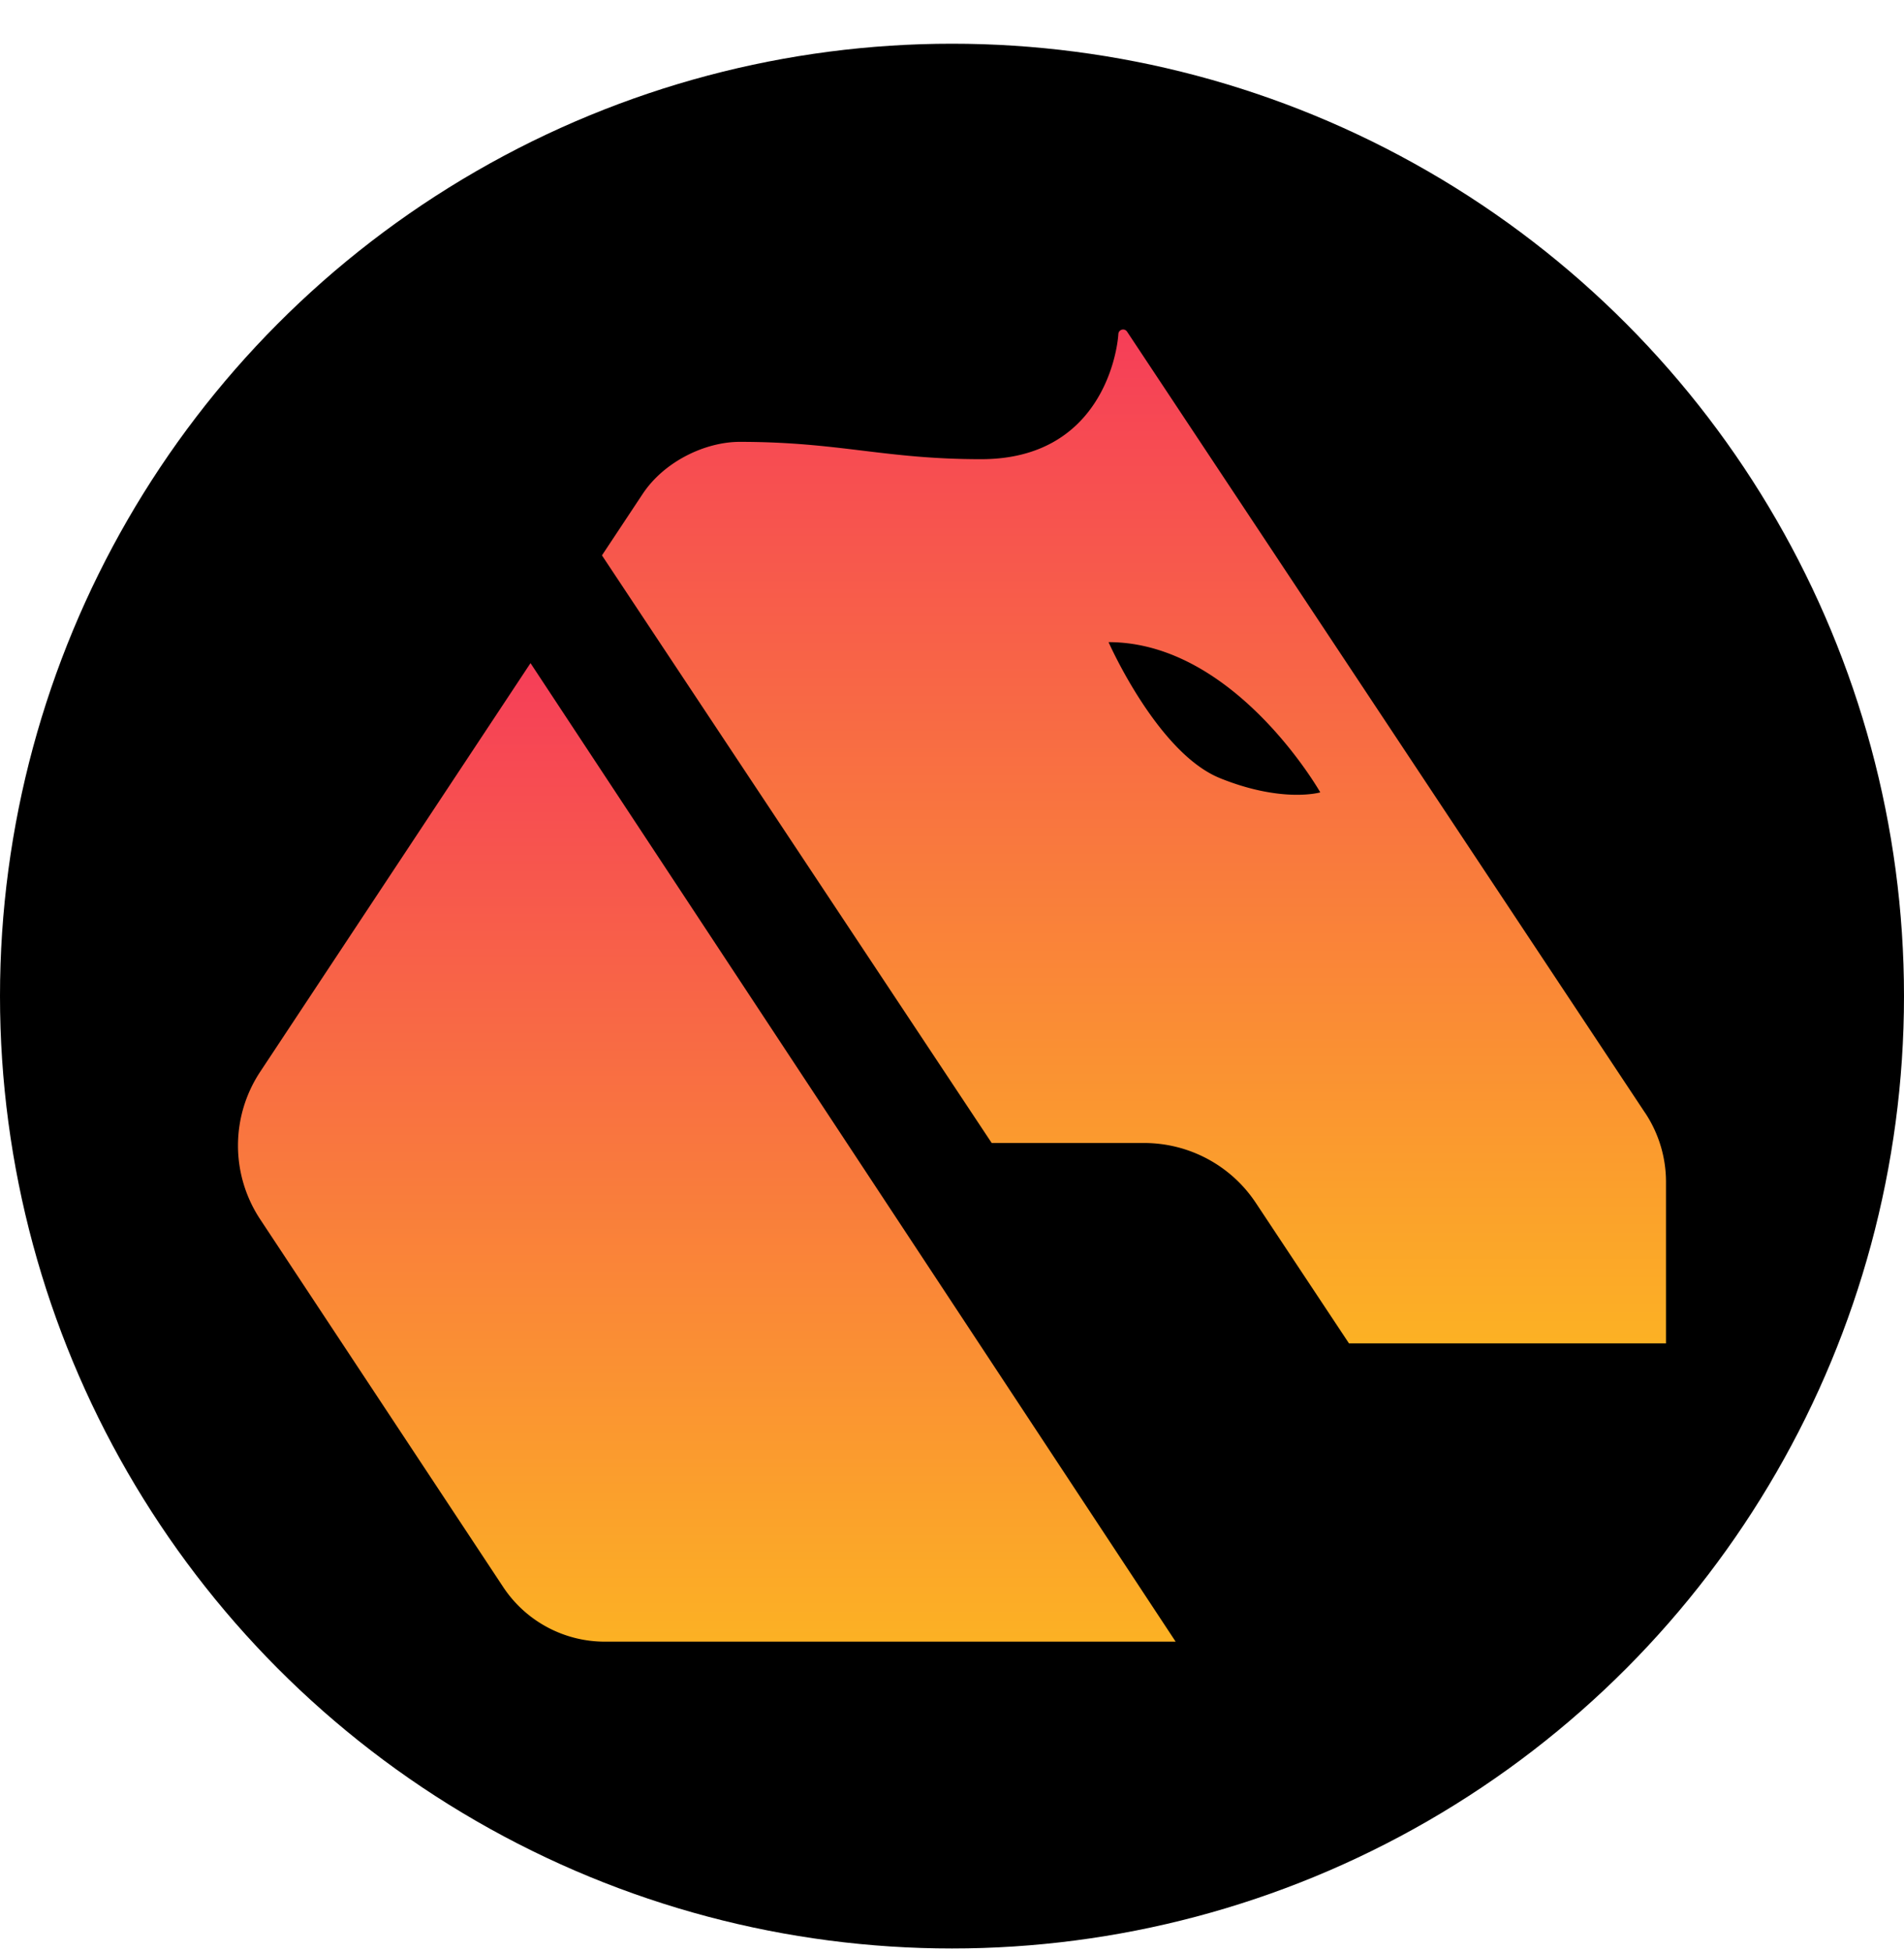
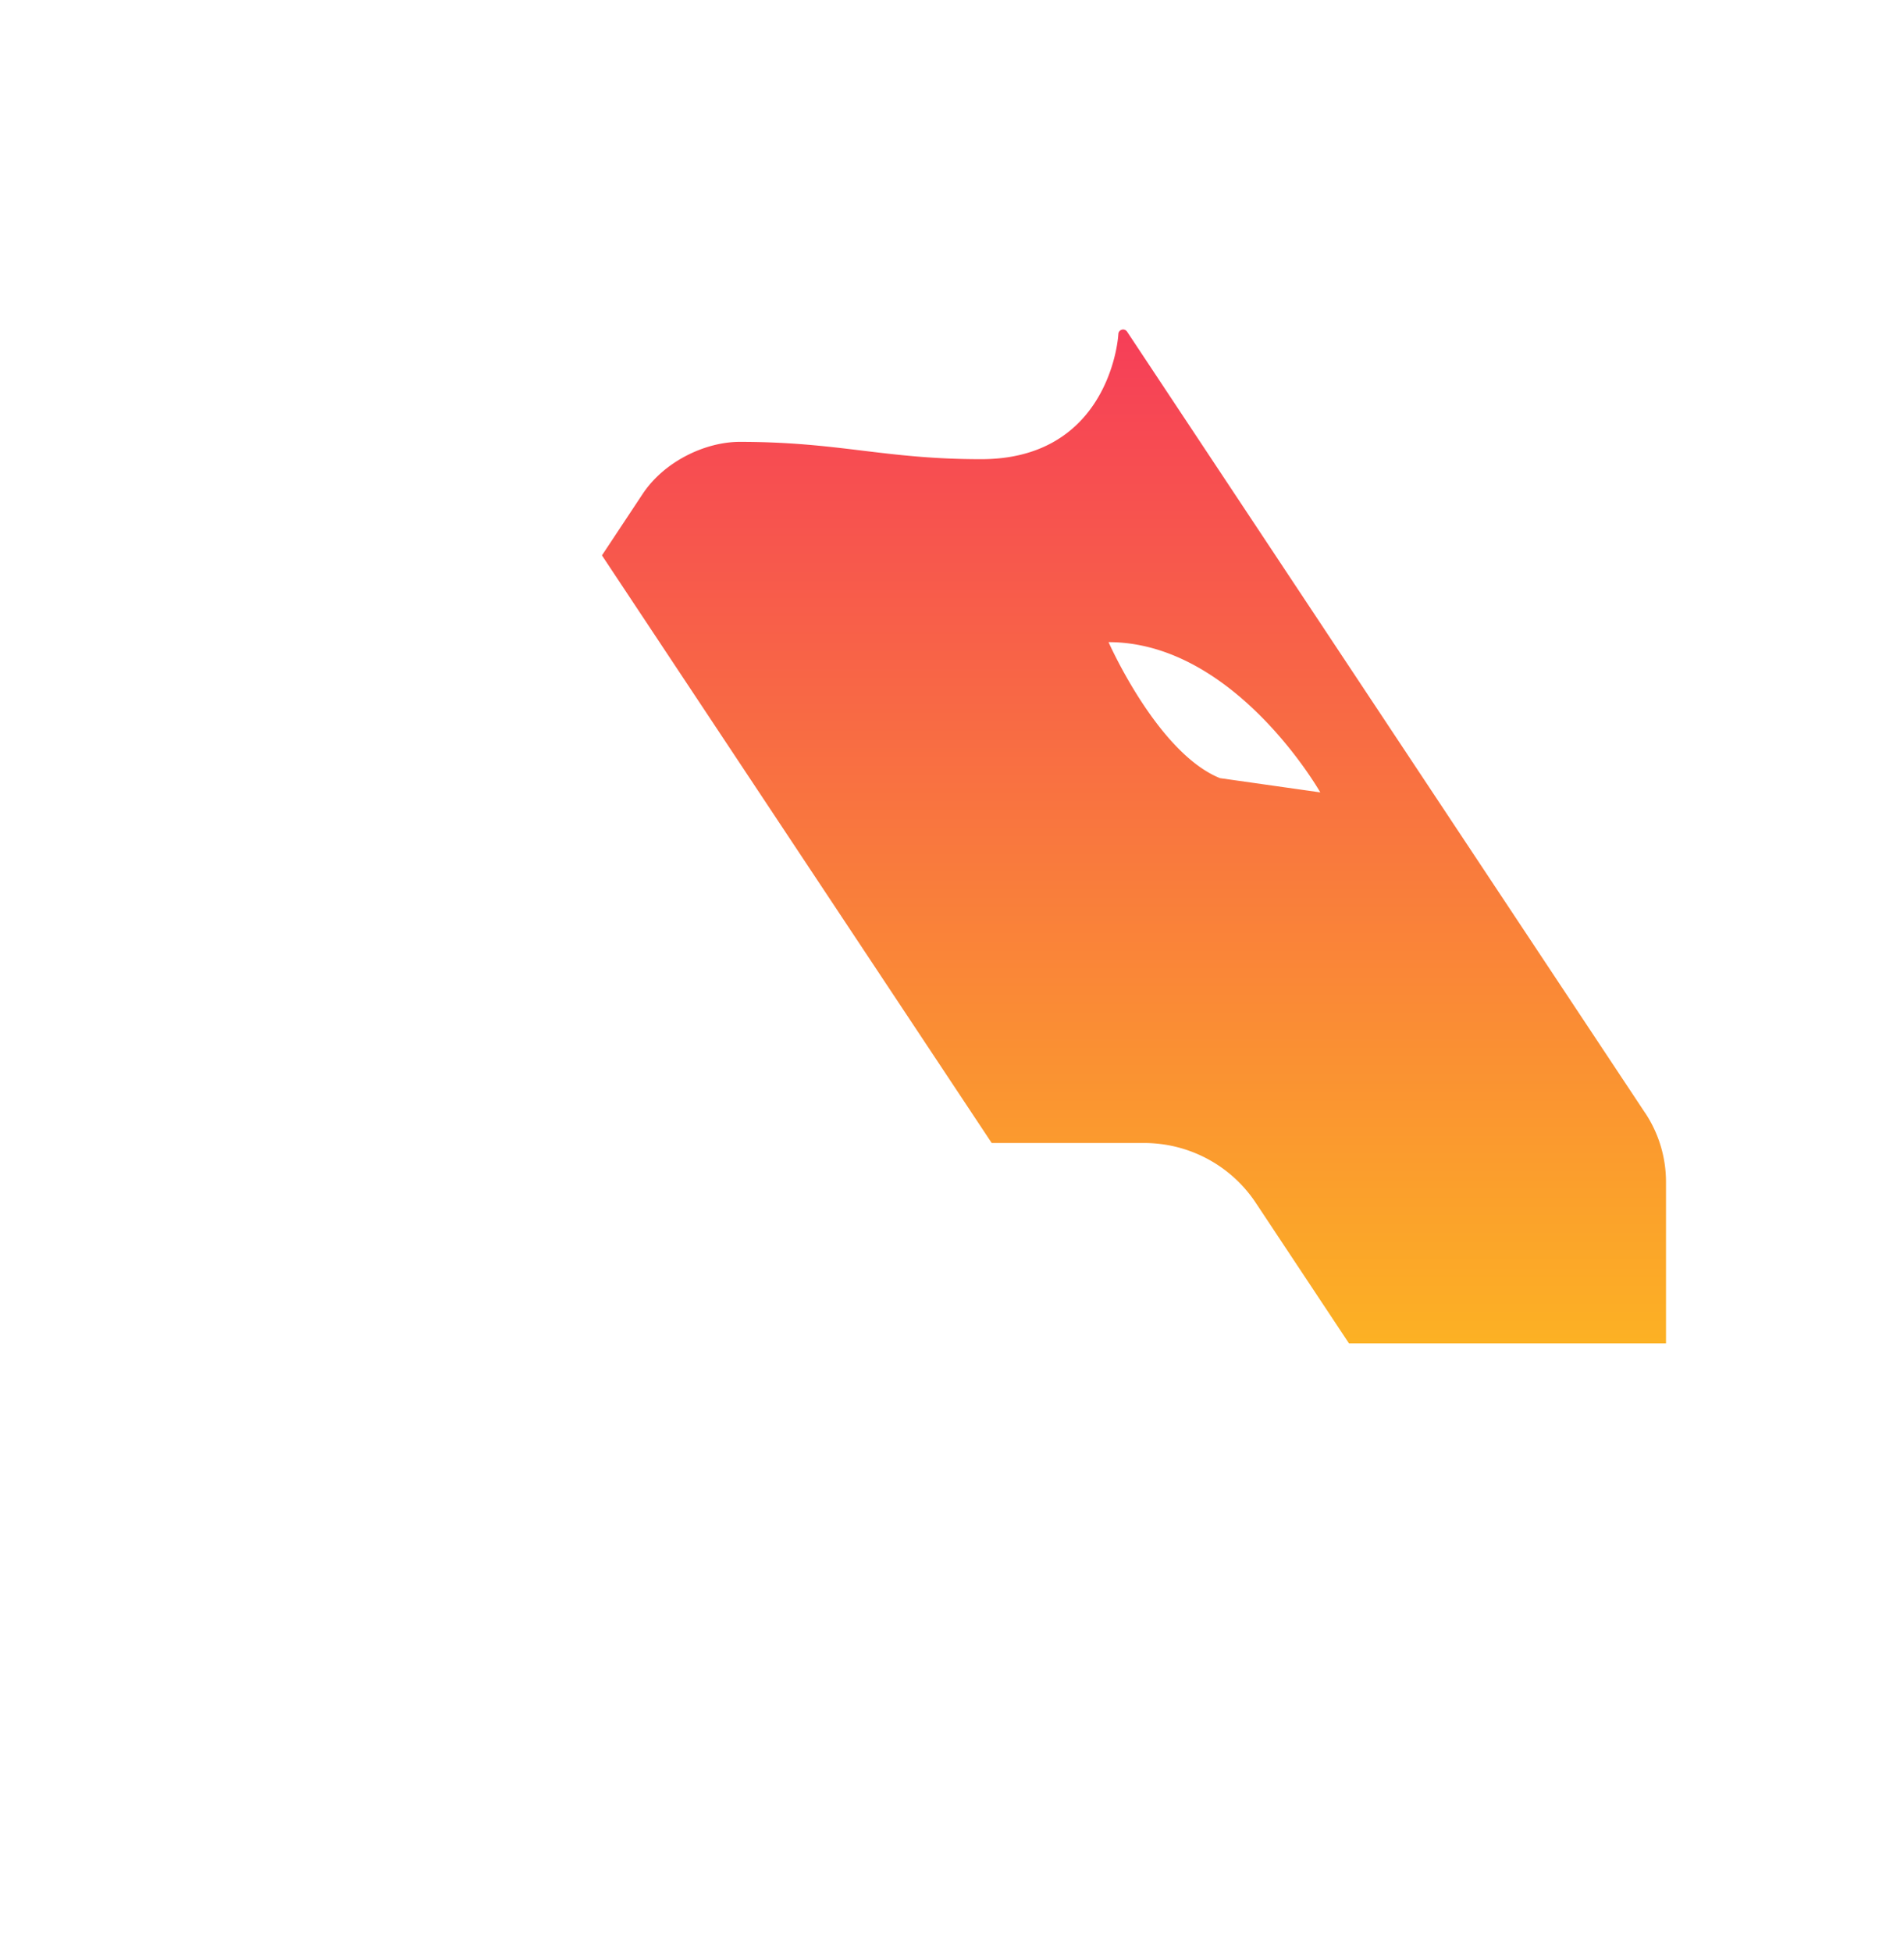
<svg xmlns="http://www.w3.org/2000/svg" width="40" height="41" fill="none">
-   <circle cx="20" cy="20.918" r="20" fill="#000" />
-   <path d="M34.56 23.369 23.677 6.963a.1.1 0 0 0-.182.049c-.025.415-.377 2.631-2.884 2.631-2.035 0-2.973-.364-5.07-.364-.724 0-1.587.41-2.04 1.094l-.855 1.29 8.188 12.34h3.202c.945 0 1.827.473 2.347 1.258l1.957 2.95H35v-3.392a2.62 2.62 0 0 0-.439-1.45h-.001Zm-8.93-7.028c-1.316-.531-2.341-2.856-2.341-2.856 2.656 0 4.448 3.155 4.448 3.155s-.793.232-2.108-.299Z" fill="url(#a)" />
-   <path d="M24.7 34.475H12.71a2.561 2.561 0 0 1-2.14-1.149l-5.105-7.722a2.806 2.806 0 0 1 0-3.095l5.678-8.58.003-.002 13.552 20.547.001.002Z" fill="url(#b)" />
+   <path d="M34.56 23.369 23.677 6.963a.1.1 0 0 0-.182.049c-.025.415-.377 2.631-2.884 2.631-2.035 0-2.973-.364-5.07-.364-.724 0-1.587.41-2.04 1.094l-.855 1.29 8.188 12.34h3.202c.945 0 1.827.473 2.347 1.258l1.957 2.95H35v-3.392a2.62 2.62 0 0 0-.439-1.45h-.001Zm-8.93-7.028c-1.316-.531-2.341-2.856-2.341-2.856 2.656 0 4.448 3.155 4.448 3.155Z" fill="url(#a)" />
  <defs>
    <linearGradient id="a" x1="23.823" y1="6.918" x2="23.823" y2="28.21" gradientUnits="userSpaceOnUse">
      <stop stop-color="#F63E58" />
      <stop offset="1" stop-color="#FCB124" />
    </linearGradient>
    <linearGradient id="b" x1="14.85" y1="13.927" x2="14.85" y2="34.475" gradientUnits="userSpaceOnUse">
      <stop stop-color="#F63E58" />
      <stop offset="1" stop-color="#FCB124" />
    </linearGradient>
  </defs>
</svg>